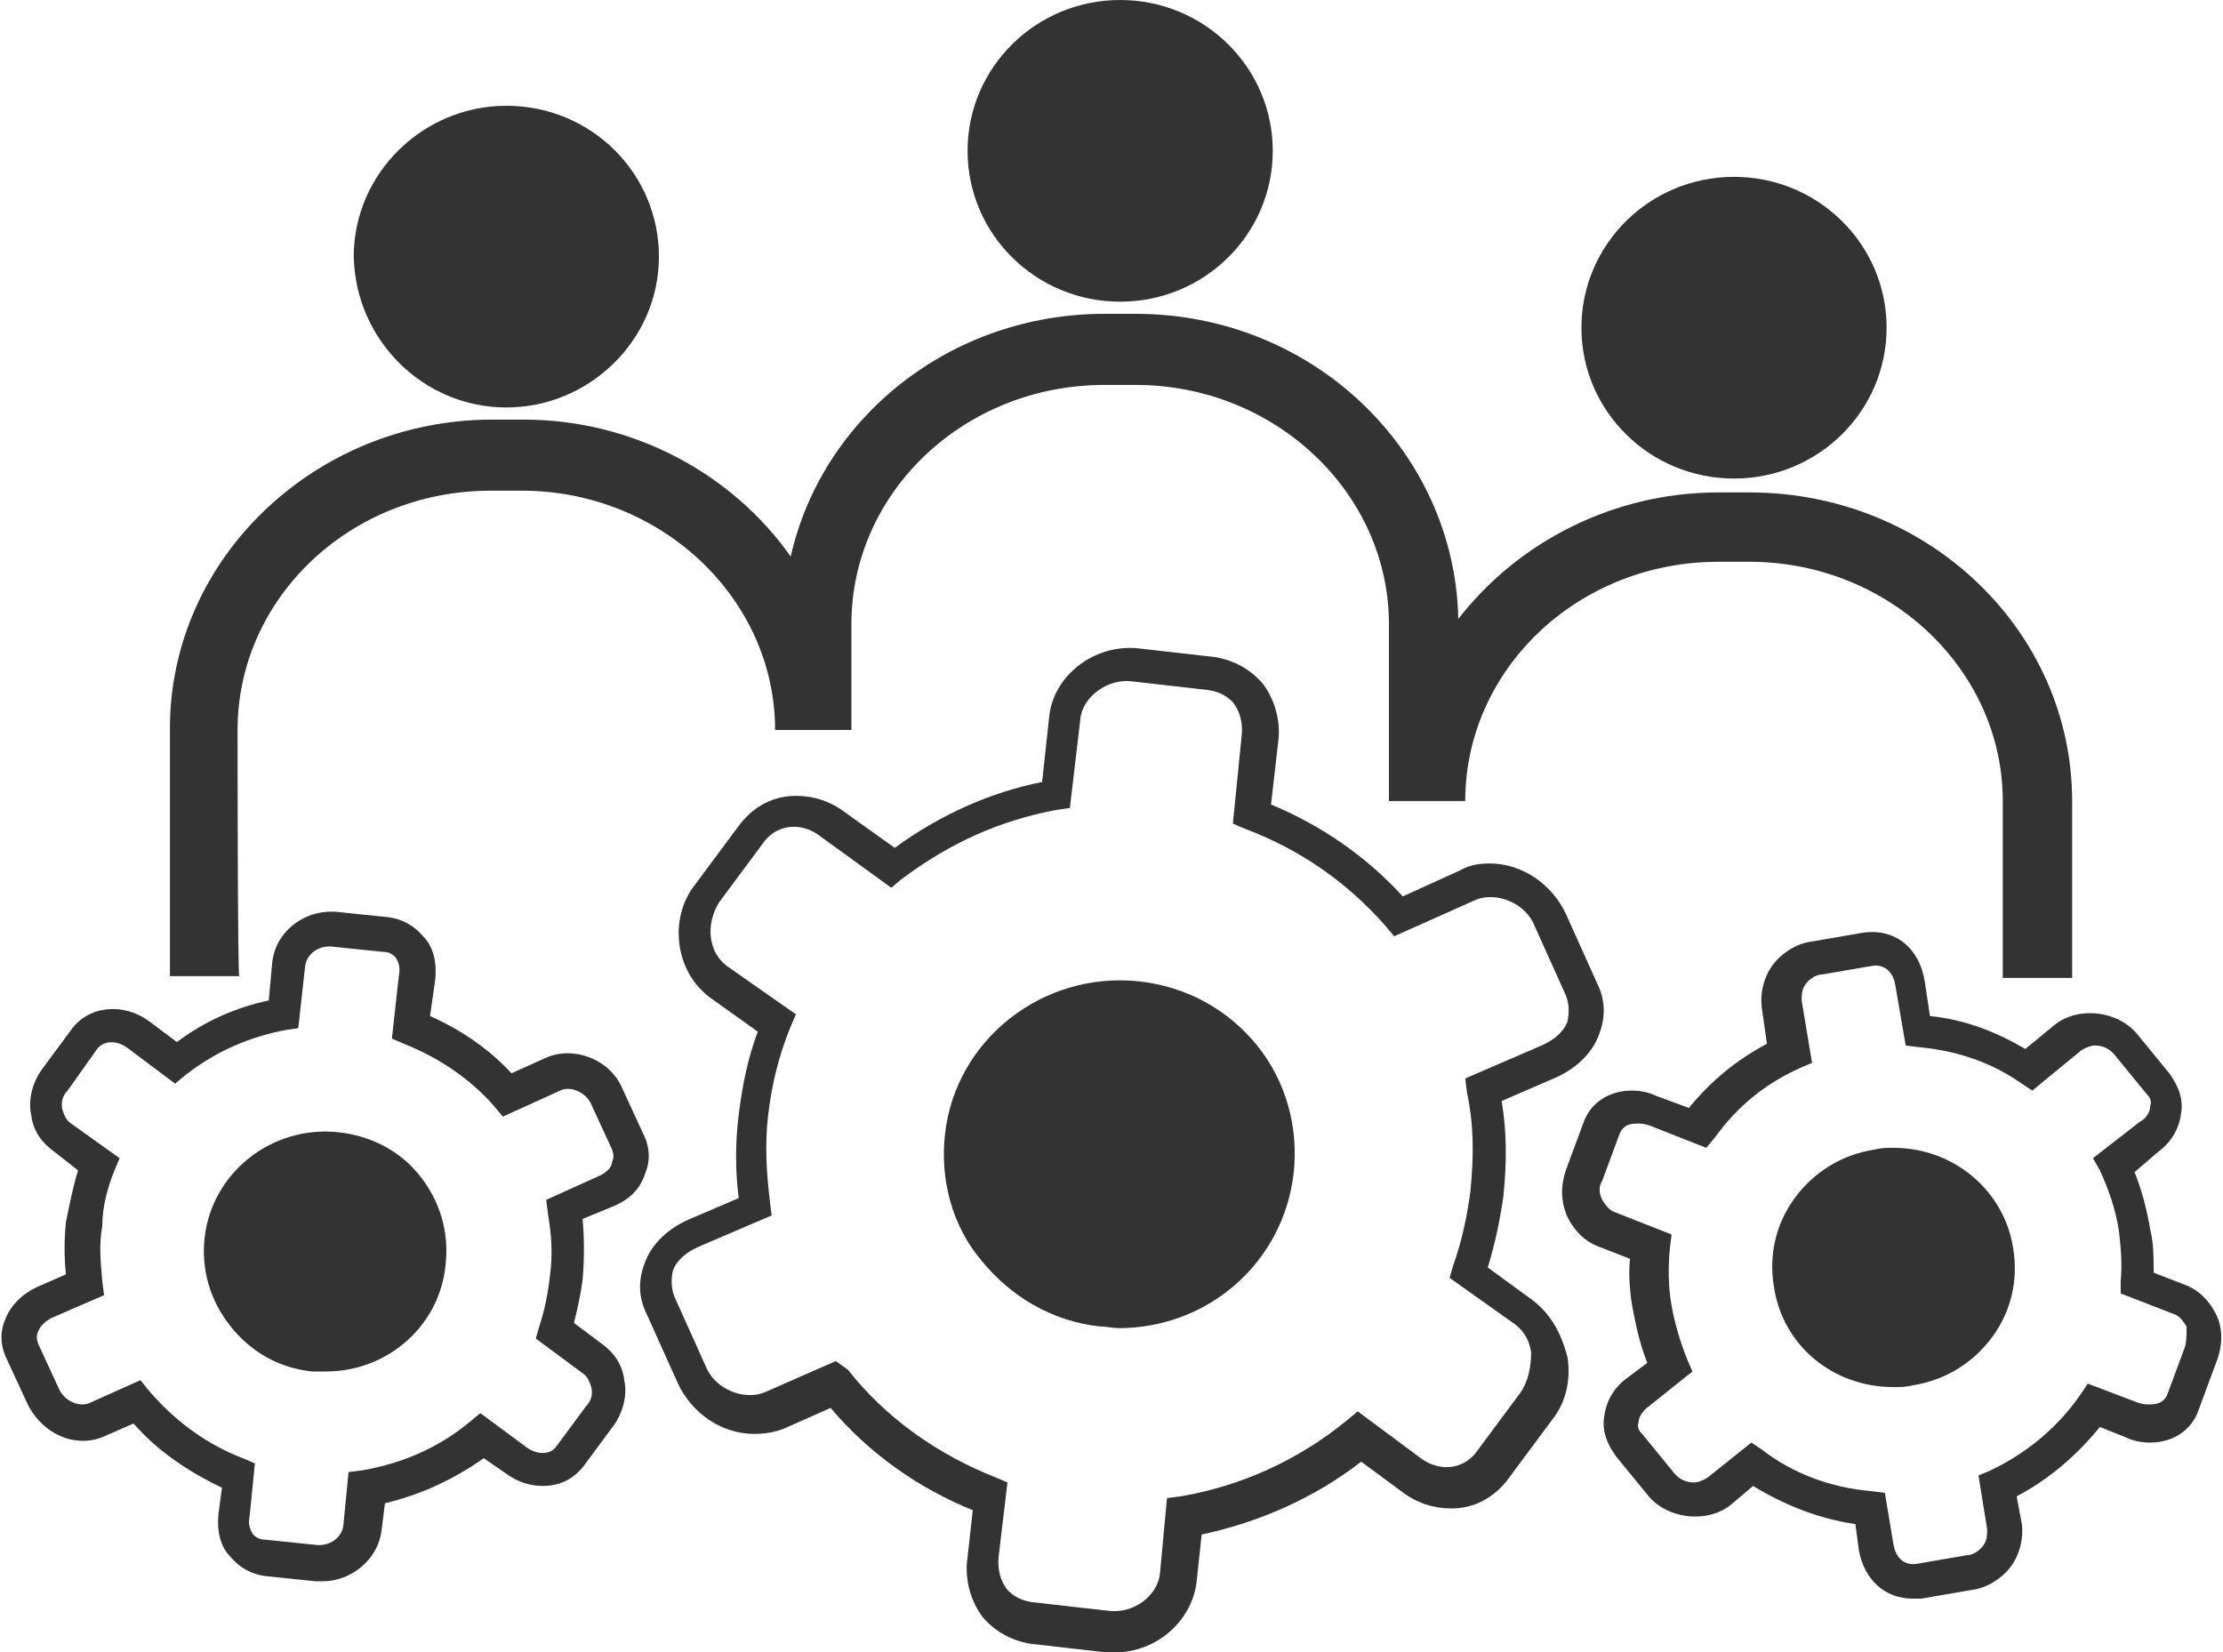
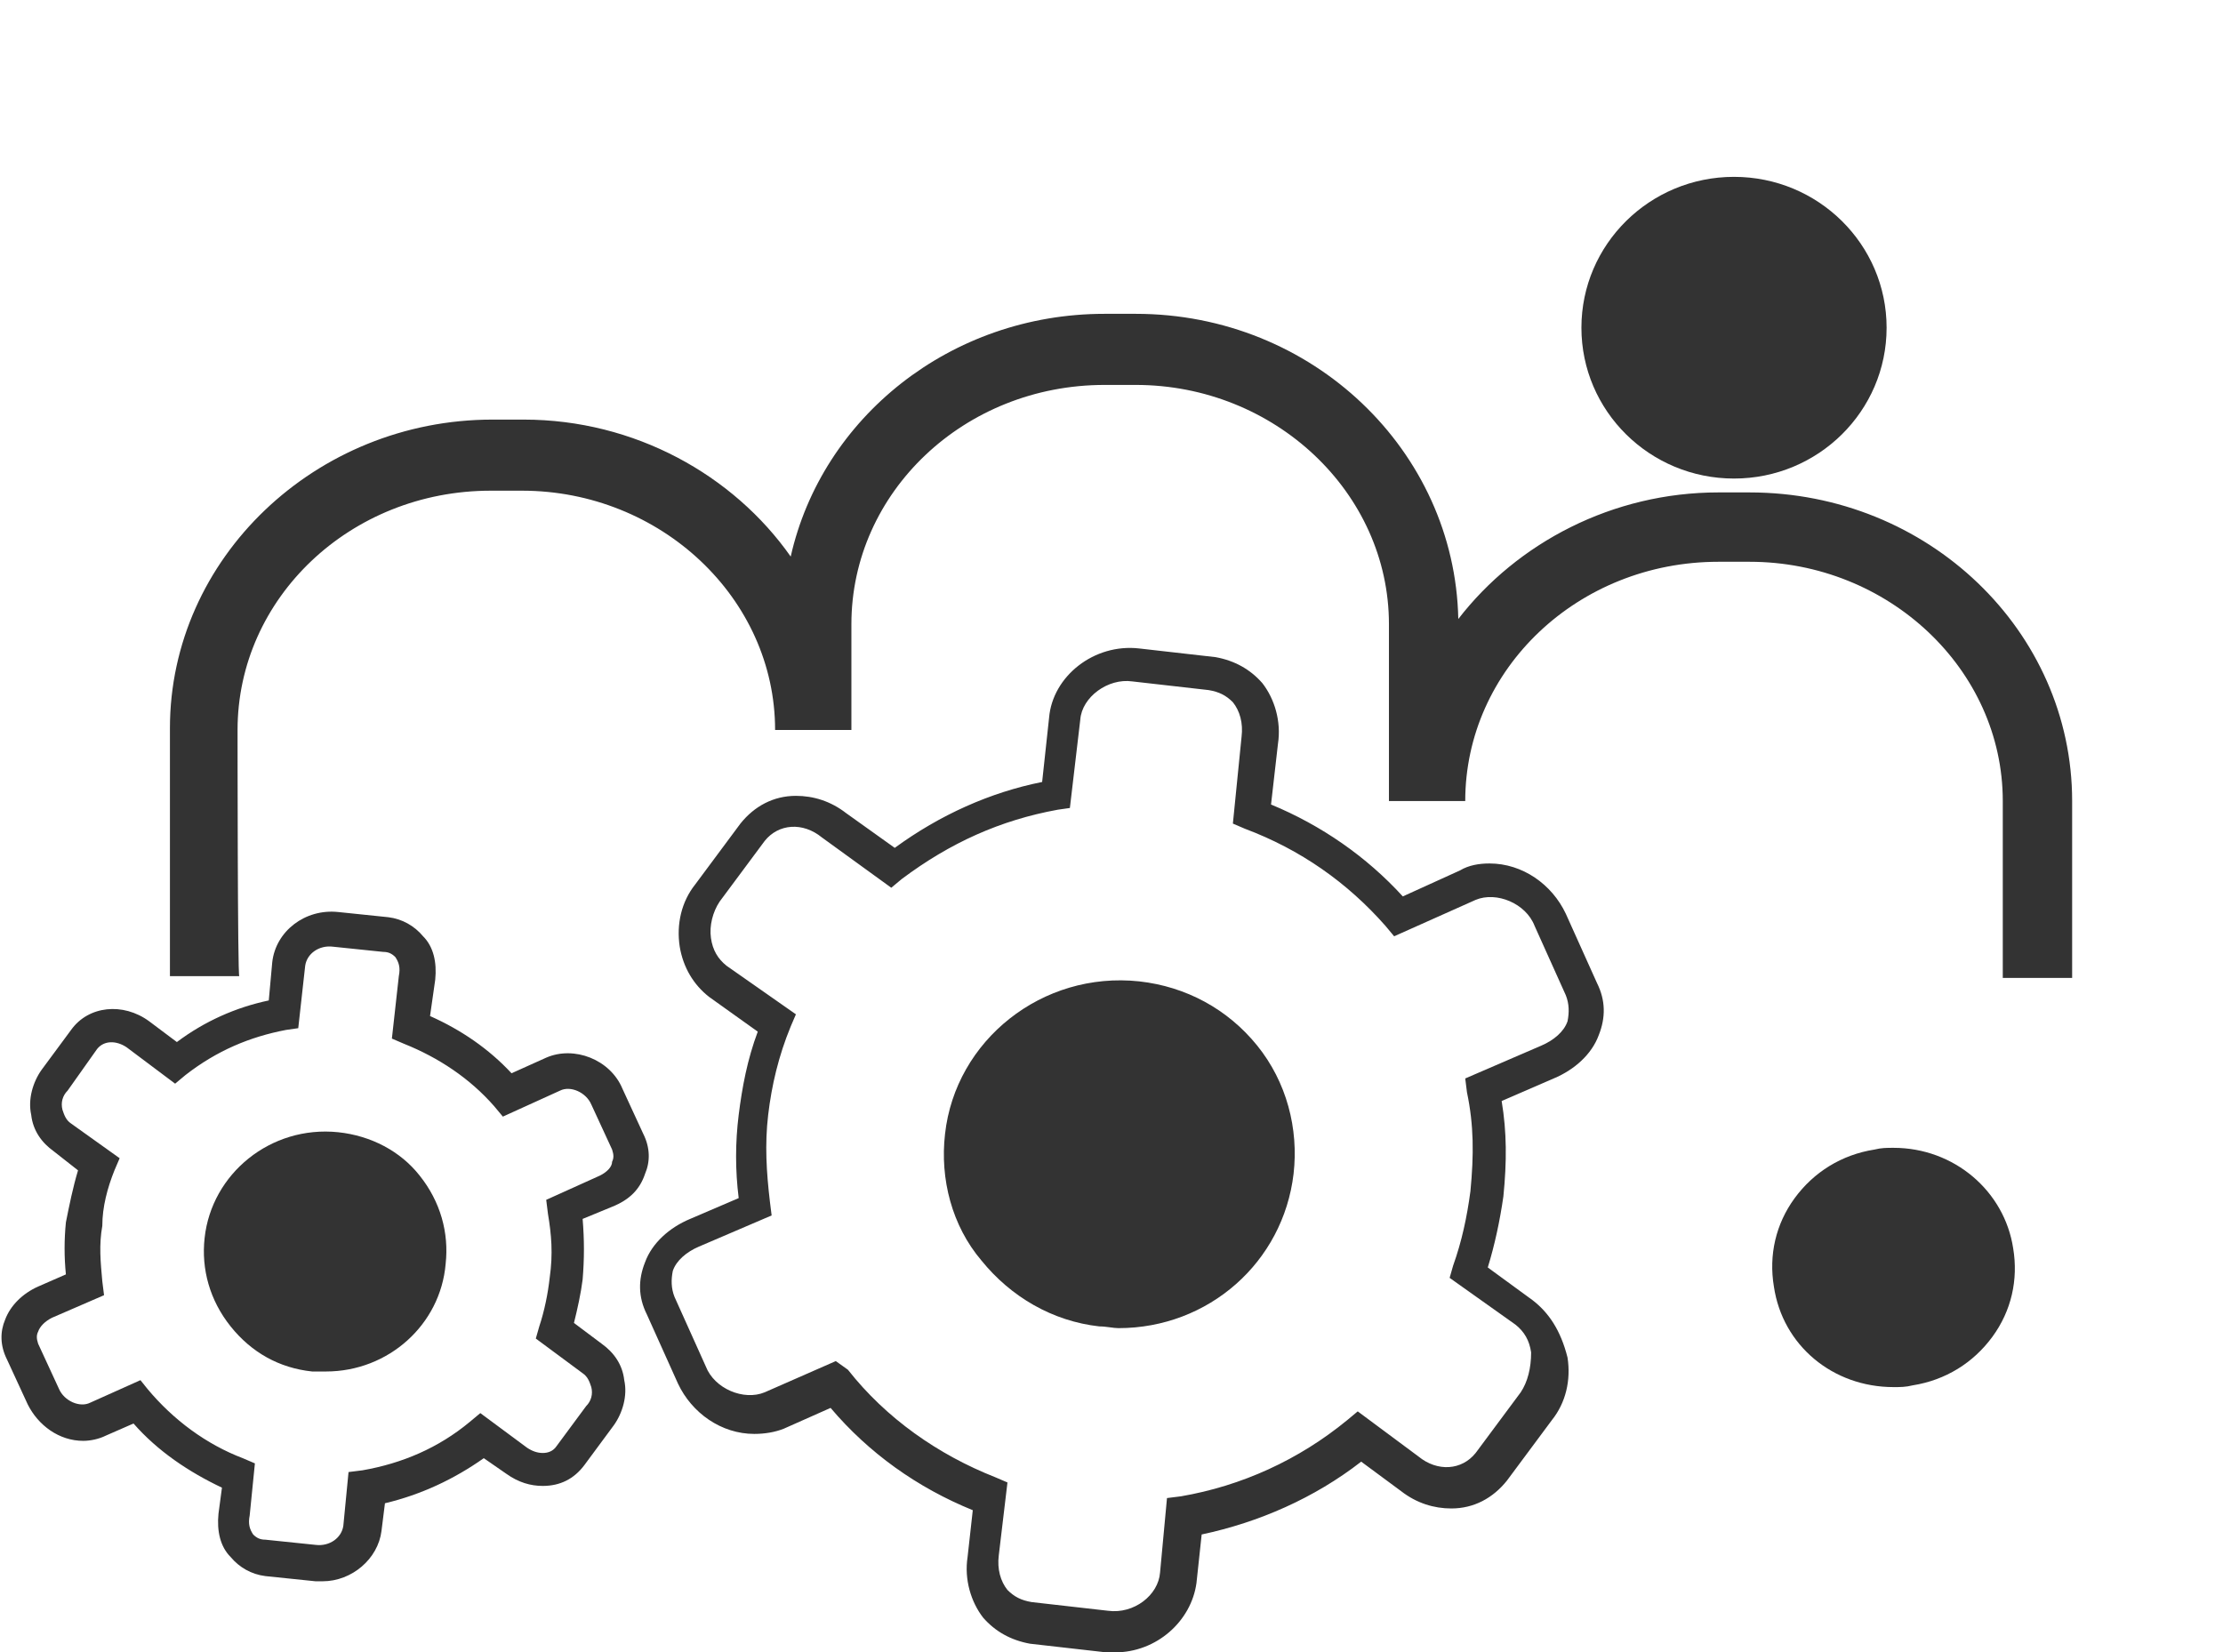
<svg xmlns="http://www.w3.org/2000/svg" fill="#333333" height="95.3" preserveAspectRatio="xMidYMid meet" version="1" viewBox="-0.1 16.5 128.2 95.3" width="128.2" zoomAndPan="magnify">
  <g id="change1_1">
    <ellipse cx="99.9" cy="35.4" fill="inherit" rx="8.8" ry="8.7" />
  </g>
  <g id="change1_2">
-     <ellipse cx="64.5" cy="25.2" fill="inherit" rx="8.8" ry="8.7" />
-   </g>
+     </g>
  <g id="change1_3">
-     <path d="M29.1,40c4.8,0,8.8-3.9,8.8-8.7s-3.9-8.7-8.8-8.7c-4.8,0-8.8,3.9-8.8,8.7C20.4,36.1,24.3,40,29.1,40z" fill="inherit" />
-   </g>
+     </g>
  <g id="change1_4">
    <path d="M13.6,58.6c0-7.6,6.5-13.8,14.6-13.8H30c8,0,14.6,6.2,14.6,13.8h4l0,0H49v-6.1c0-7.6,6.5-13.8,14.6-13.8h1.8 c8,0,14.6,6.2,14.6,13.8v10.2h0.4l0,0h4c0-7.6,6.5-13.8,14.6-13.8h1.8c8,0,14.6,6.2,14.6,13.8v10.2h4V62.7c0-9.8-8.3-17.8-18.6-17.8 H99c-6.1,0-11.6,2.9-15,7.3c-0.2-9.7-8.4-17.6-18.6-17.6h-1.8c-8.9,0-16.3,6-18.1,14c-3.3-4.7-9-7.9-15.4-7.9h-1.8 c-10.2,0-18.6,8-18.6,17.8v14.3h4C13.6,72.9,13.6,58.6,13.6,58.6z" fill="inherit" />
  </g>
  <g id="change1_5">
    <path d="M65.6,73.1C60,72.5,55,76.5,54.4,81.9c-0.3,2.6,0.4,5.3,2.1,7.3c1.7,2.1,4.1,3.5,6.8,3.8c0.4,0,0.8,0.1,1.1,0.1 c5.2,0,9.5-3.8,10.1-8.9c0.3-2.6-0.4-5.3-2.1-7.4C70.7,74.7,68.3,73.4,65.6,73.1z" fill="inherit" />
  </g>
  <g id="change1_6">
    <path d="M88.3,91.5l-2.6-1.9c0.4-1.3,0.7-2.7,0.9-4.1c0.2-2,0.2-3.7-0.1-5.5l3-1.3c1.2-0.5,2.2-1.4,2.6-2.5c0.4-1,0.4-2-0.1-3 l-1.8-4c-0.8-1.7-2.5-2.9-4.4-2.9c-0.6,0-1.2,0.1-1.7,0.4l-3.3,1.5c-2.1-2.3-4.7-4.1-7.6-5.3l0.4-3.5c0.2-1.3-0.2-2.6-0.9-3.5 c-0.7-0.8-1.6-1.3-2.7-1.5l-4.4-0.5c-2.6-0.3-5,1.6-5.2,4L60,61.6c-3,0.6-5.9,1.9-8.5,3.8l-2.8-2c-0.9-0.7-1.9-1-2.9-1 c-1.3,0-2.4,0.6-3.2,1.6L40,67.5c-0.8,1-1.1,2.3-0.9,3.6c0.2,1.2,0.8,2.2,1.7,2.9l2.8,2c-0.6,1.6-0.9,3.2-1.1,4.8 c-0.2,1.6-0.2,3.2,0,4.8l-2.8,1.2c-1.2,0.5-2.2,1.4-2.6,2.5c-0.4,1-0.4,2,0.1,3l1.8,4c0.8,1.7,2.5,2.9,4.4,2.9 c0.6,0,1.2-0.1,1.7-0.3l2.7-1.2c2.2,2.6,5,4.6,8.2,5.9l-0.3,2.7c-0.2,1.3,0.2,2.6,0.9,3.5c0.7,0.8,1.6,1.3,2.7,1.5l4.4,0.5 c0.2,0,0.4,0,0.5,0c2.4,0,4.4-1.8,4.7-4l0.3-2.8c3.3-0.7,6.5-2.1,9.2-4.2l2.3,1.7c0.9,0.7,1.9,1,2.9,1c1.3,0,2.4-0.6,3.2-1.6 l2.6-3.5c0.8-1,1.1-2.3,0.9-3.6C89.9,93.2,89.2,92.2,88.3,91.5z M87.6,96.8l-2.6,3.5c-0.8,1-2.2,1.1-3.3,0.2l-3.5-2.6l-0.6,0.5 c-2.8,2.3-6.1,3.8-9.6,4.4l-0.8,0.1l-0.4,4.3c-0.1,1.3-1.5,2.4-3,2.2l-4.4-0.5c-0.6-0.1-1-0.3-1.4-0.7c-0.4-0.5-0.6-1.2-0.5-2 L58,102l-0.7-0.3c-3.3-1.3-6.3-3.4-8.5-6.2L48.1,95L44,96.8c-1.2,0.5-2.9-0.2-3.4-1.5l-1.8-4c-0.2-0.5-0.2-1-0.1-1.5 c0.2-0.6,0.8-1.1,1.5-1.4l4.2-1.8l-0.1-0.8c-0.2-1.7-0.3-3.3-0.1-5s0.6-3.4,1.3-5.1l0.3-0.7l-4-2.8c-0.5-0.4-0.8-0.9-0.9-1.6 c-0.1-0.7,0.1-1.5,0.5-2.1L44,65c0.8-1,2.2-1.1,3.3-0.2l4,2.9l0.6-0.5c2.8-2.1,5.7-3.4,9-4l0.7-0.1l0.6-5.1c0.1-1.3,1.6-2.4,3-2.2 l4.4,0.5c0.6,0.1,1,0.3,1.4,0.7c0.4,0.5,0.6,1.2,0.5,2L71,64l0.7,0.3c3.2,1.2,5.9,3.1,8.1,5.6l0.5,0.6l4.7-2.1 c1.2-0.5,2.9,0.2,3.4,1.5l1.8,4c0.2,0.5,0.2,1,0.1,1.5c-0.2,0.6-0.8,1.1-1.5,1.4l-4.4,1.9l0.1,0.8c0.4,1.9,0.4,3.6,0.2,5.7 c-0.2,1.5-0.5,2.9-1,4.3l-0.2,0.7l3.8,2.7c0.5,0.4,0.8,0.9,0.9,1.6C88.2,95.4,88,96.2,87.6,96.8z" fill="inherit" />
  </g>
  <g id="change1_7">
    <path d="M109.1,82.7c-0.4,0-0.7,0-1.1,0.1c-1.9,0.3-3.5,1.3-4.6,2.8s-1.5,3.3-1.2,5.1c0.5,3.4,3.4,5.8,6.9,5.8c0.4,0,0.7,0,1.1-0.1 c1.9-0.3,3.5-1.3,4.6-2.8s1.5-3.3,1.2-5.1C115.5,85.2,112.6,82.7,109.1,82.7z" fill="inherit" />
  </g>
  <g id="change1_8">
-     <path d="M127.7,92.3c-0.4-0.8-1-1.4-1.8-1.7l-1.8-0.7c0-0.9,0-1.7-0.2-2.5c-0.2-1.2-0.5-2.3-0.9-3.3l1.4-1.2 c0.8-0.6,1.2-1.4,1.3-2.3c0.1-0.8-0.2-1.5-0.7-2.2l-1.8-2.2c-1.1-1.4-3.4-1.7-4.8-0.6l-1.7,1.4c-1.7-1-3.5-1.7-5.5-1.9l-0.3-2 c-0.3-1.9-1.7-3.1-3.6-2.8l-2.9,0.5c-0.9,0.1-1.8,0.7-2.3,1.4c-0.5,0.7-0.7,1.6-0.6,2.4l0.3,2.1c-1.7,0.9-3.2,2.1-4.5,3.7l-1.9-0.7 c-0.4-0.2-0.9-0.3-1.4-0.3c-1.3,0-2.4,0.7-2.8,1.9l-1,2.7c-0.3,0.9-0.3,1.8,0.1,2.7c0.4,0.8,1,1.4,1.8,1.7l1.8,0.7 c-0.1,1,0,2.1,0.2,3.1s0.4,1.9,0.8,2.9L93.7,96c-0.8,0.6-1.2,1.4-1.3,2.3c-0.1,0.8,0.2,1.5,0.7,2.2l1.8,2.2c1.1,1.4,3.4,1.7,4.8,0.6 l1.3-1.1c1.8,1.1,3.8,1.9,5.9,2.2l0.2,1.5c0.3,1.7,1.5,2.8,3.1,2.8c0.2,0,0.3,0,0.5,0l2.9-0.5c0.9-0.1,1.8-0.7,2.3-1.4 c0.5-0.7,0.7-1.6,0.6-2.4l-0.3-1.6c1.9-1,3.5-2.4,4.8-4l1.5,0.6c0.4,0.2,0.9,0.3,1.4,0.3l0,0c1.3,0,2.4-0.7,2.8-1.9l1-2.7 C128.1,94.1,128.1,93.1,127.7,92.3z M125.9,94.2l-1,2.7c-0.2,0.5-0.6,0.6-1,0.6c-0.2,0-0.4,0-0.7-0.1l-2.9-1.1l-0.4,0.6 c-1.3,1.9-3.1,3.4-5.2,4.4l-0.7,0.3l0.5,3.1c0,0.3,0,0.6-0.2,0.9s-0.6,0.6-1,0.6l-2.9,0.5c-0.8,0.1-1.2-0.5-1.3-1.1l-0.5-3l-0.8-0.1 c-2.3-0.2-4.5-1-6.3-2.4l-0.6-0.4l-2.5,2c-0.3,0.2-0.6,0.3-0.8,0.3c-0.5,0-0.9-0.2-1.2-0.6l-1.8-2.2c-0.2-0.2-0.3-0.4-0.2-0.7 c0-0.3,0.3-0.7,0.6-0.9l2.5-2l-0.3-0.7c-0.4-1-0.7-2-0.9-3.1c-0.2-1.1-0.2-2.2-0.1-3.3l0.1-0.8L93,86.4c-0.3-0.1-0.5-0.4-0.7-0.7 c-0.2-0.4-0.2-0.8,0-1.1l1-2.7c0.2-0.5,0.6-0.6,1-0.6c0.2,0,0.4,0,0.7,0.1l3.3,1.3l0.5-0.6c1.3-1.8,2.9-3.1,4.9-4l0.7-0.3l-0.6-3.6 c0-0.3,0-0.6,0.2-0.9s0.6-0.6,1-0.6l2.9-0.5c0.8-0.1,1.2,0.5,1.3,1.1l0.6,3.5l0.8,0.1c2.2,0.2,4.2,0.9,5.9,2.1l0.6,0.4l2.8-2.3 c0.3-0.2,0.6-0.3,0.8-0.3c0.5,0,0.9,0.2,1.2,0.6l1.8,2.2c0.2,0.2,0.3,0.4,0.2,0.7c0,0.3-0.2,0.7-0.6,0.9l-2.7,2.1L121,84 c0.5,1.1,0.9,2.2,1.1,3.5c0.1,0.9,0.2,1.9,0.1,2.9v0.7l3.1,1.2c0.3,0.1,0.5,0.4,0.7,0.7C126,93.5,126,93.9,125.9,94.2z" fill="inherit" />
-   </g>
+     </g>
  <g id="change1_9">
    <path d="M19.4,81.8c-3.9-0.4-7.3,2.4-7.7,6.1c-0.2,1.8,0.3,3.6,1.5,5.1s2.8,2.4,4.7,2.6c0.3,0,0.5,0,0.8,0c3.6,0,6.6-2.7,6.9-6.2 c0.2-1.8-0.3-3.6-1.5-5.1C23,82.9,21.3,82,19.4,81.8z" fill="inherit" />
  </g>
  <g id="change1_10">
    <path d="M37.1,84.2c0.3-0.7,0.3-1.5-0.1-2.3l-1.2-2.6c-0.7-1.7-2.8-2.5-4.4-1.8l-2,0.9c-1.3-1.4-2.9-2.5-4.7-3.3L25,73 c0.1-1-0.1-1.9-0.7-2.5c-0.5-0.6-1.2-1-2-1.1l-2.9-0.3c-1.9-0.2-3.6,1.1-3.8,2.9l-0.2,2.2c-1.9,0.4-3.7,1.2-5.3,2.4l-1.6-1.2 C7,74.3,5,74.5,4,75.9l-1.7,2.3c-0.5,0.7-0.8,1.7-0.6,2.6c0.1,0.9,0.6,1.6,1.3,2.1L4.4,84c-0.3,1-0.5,2-0.7,3c-0.1,1-0.1,2,0,3 l-1.6,0.7c-0.9,0.4-1.6,1.1-1.9,1.9c-0.3,0.7-0.3,1.5,0.1,2.3l1.2,2.6c0.6,1.2,1.8,2.1,3.2,2.1c0.4,0,0.9-0.1,1.3-0.3l1.6-0.7 c1.4,1.6,3.2,2.8,5.1,3.7l-0.2,1.5c-0.1,1,0.1,1.9,0.7,2.5c0.5,0.6,1.2,1,2,1.1l2.9,0.3c0.1,0,0.3,0,0.4,0c1.7,0,3.2-1.3,3.4-2.9 l0.2-1.6c2.1-0.5,4-1.4,5.7-2.6l1.3,0.9c0.7,0.5,1.4,0.7,2.1,0.7c1,0,1.8-0.4,2.4-1.2l1.7-2.3c0.5-0.7,0.8-1.7,0.6-2.6 c-0.1-0.9-0.6-1.6-1.3-2.1L33,92.8c0.2-0.8,0.4-1.7,0.5-2.5c0.1-1.2,0.1-2.3,0-3.5l1.7-0.7C36.2,85.7,36.8,85.1,37.1,84.2z M34.5,84.3l-3.1,1.4l0.1,0.8c0.2,1.2,0.3,2.3,0.1,3.7c-0.1,0.9-0.3,1.9-0.6,2.8l-0.2,0.7l2.7,2c0.3,0.2,0.4,0.5,0.5,0.8 c0.1,0.4,0,0.8-0.3,1.1L32,99.9c-0.2,0.3-0.5,0.4-0.8,0.4s-0.6-0.1-0.9-0.3l-2.7-2L27,98.5c-1.8,1.5-3.9,2.4-6.2,2.8l-0.8,0.1 l-0.3,3.1c-0.1,0.7-0.8,1.2-1.6,1.1l-2.9-0.3c-0.3,0-0.5-0.1-0.7-0.3c-0.2-0.3-0.3-0.6-0.2-1.1l0.3-3l-0.7-0.3c-2.1-0.8-4-2.2-5.5-4 L8,96.1l-2.9,1.3c-0.6,0.3-1.5-0.1-1.8-0.8L2.1,94c-0.1-0.3-0.1-0.5,0-0.7c0.1-0.3,0.4-0.6,0.8-0.8l3-1.3l-0.1-0.8 c-0.1-1.1-0.2-2.1,0-3.2c0-1.1,0.3-2.2,0.7-3.2l0.3-0.7l-2.8-2c-0.3-0.2-0.4-0.5-0.5-0.8c-0.1-0.4,0-0.8,0.3-1.1L5.5,77 c0.4-0.5,1.1-0.5,1.7-0.1L10,79l0.6-0.5c1.8-1.4,3.7-2.2,5.8-2.6l0.7-0.1l0.4-3.6c0.1-0.7,0.8-1.2,1.6-1.1l2.9,0.3 c0.3,0,0.5,0.1,0.7,0.3c0.2,0.3,0.3,0.6,0.2,1.1l-0.4,3.6l0.7,0.3c2,0.8,3.8,2,5.2,3.6l0.5,0.6l3.3-1.5c0.6-0.3,1.5,0.1,1.8,0.8 l1.2,2.6c0.1,0.3,0.1,0.5,0,0.7C35.2,83.8,34.9,84.1,34.5,84.3z" fill="inherit" />
  </g>
</svg>